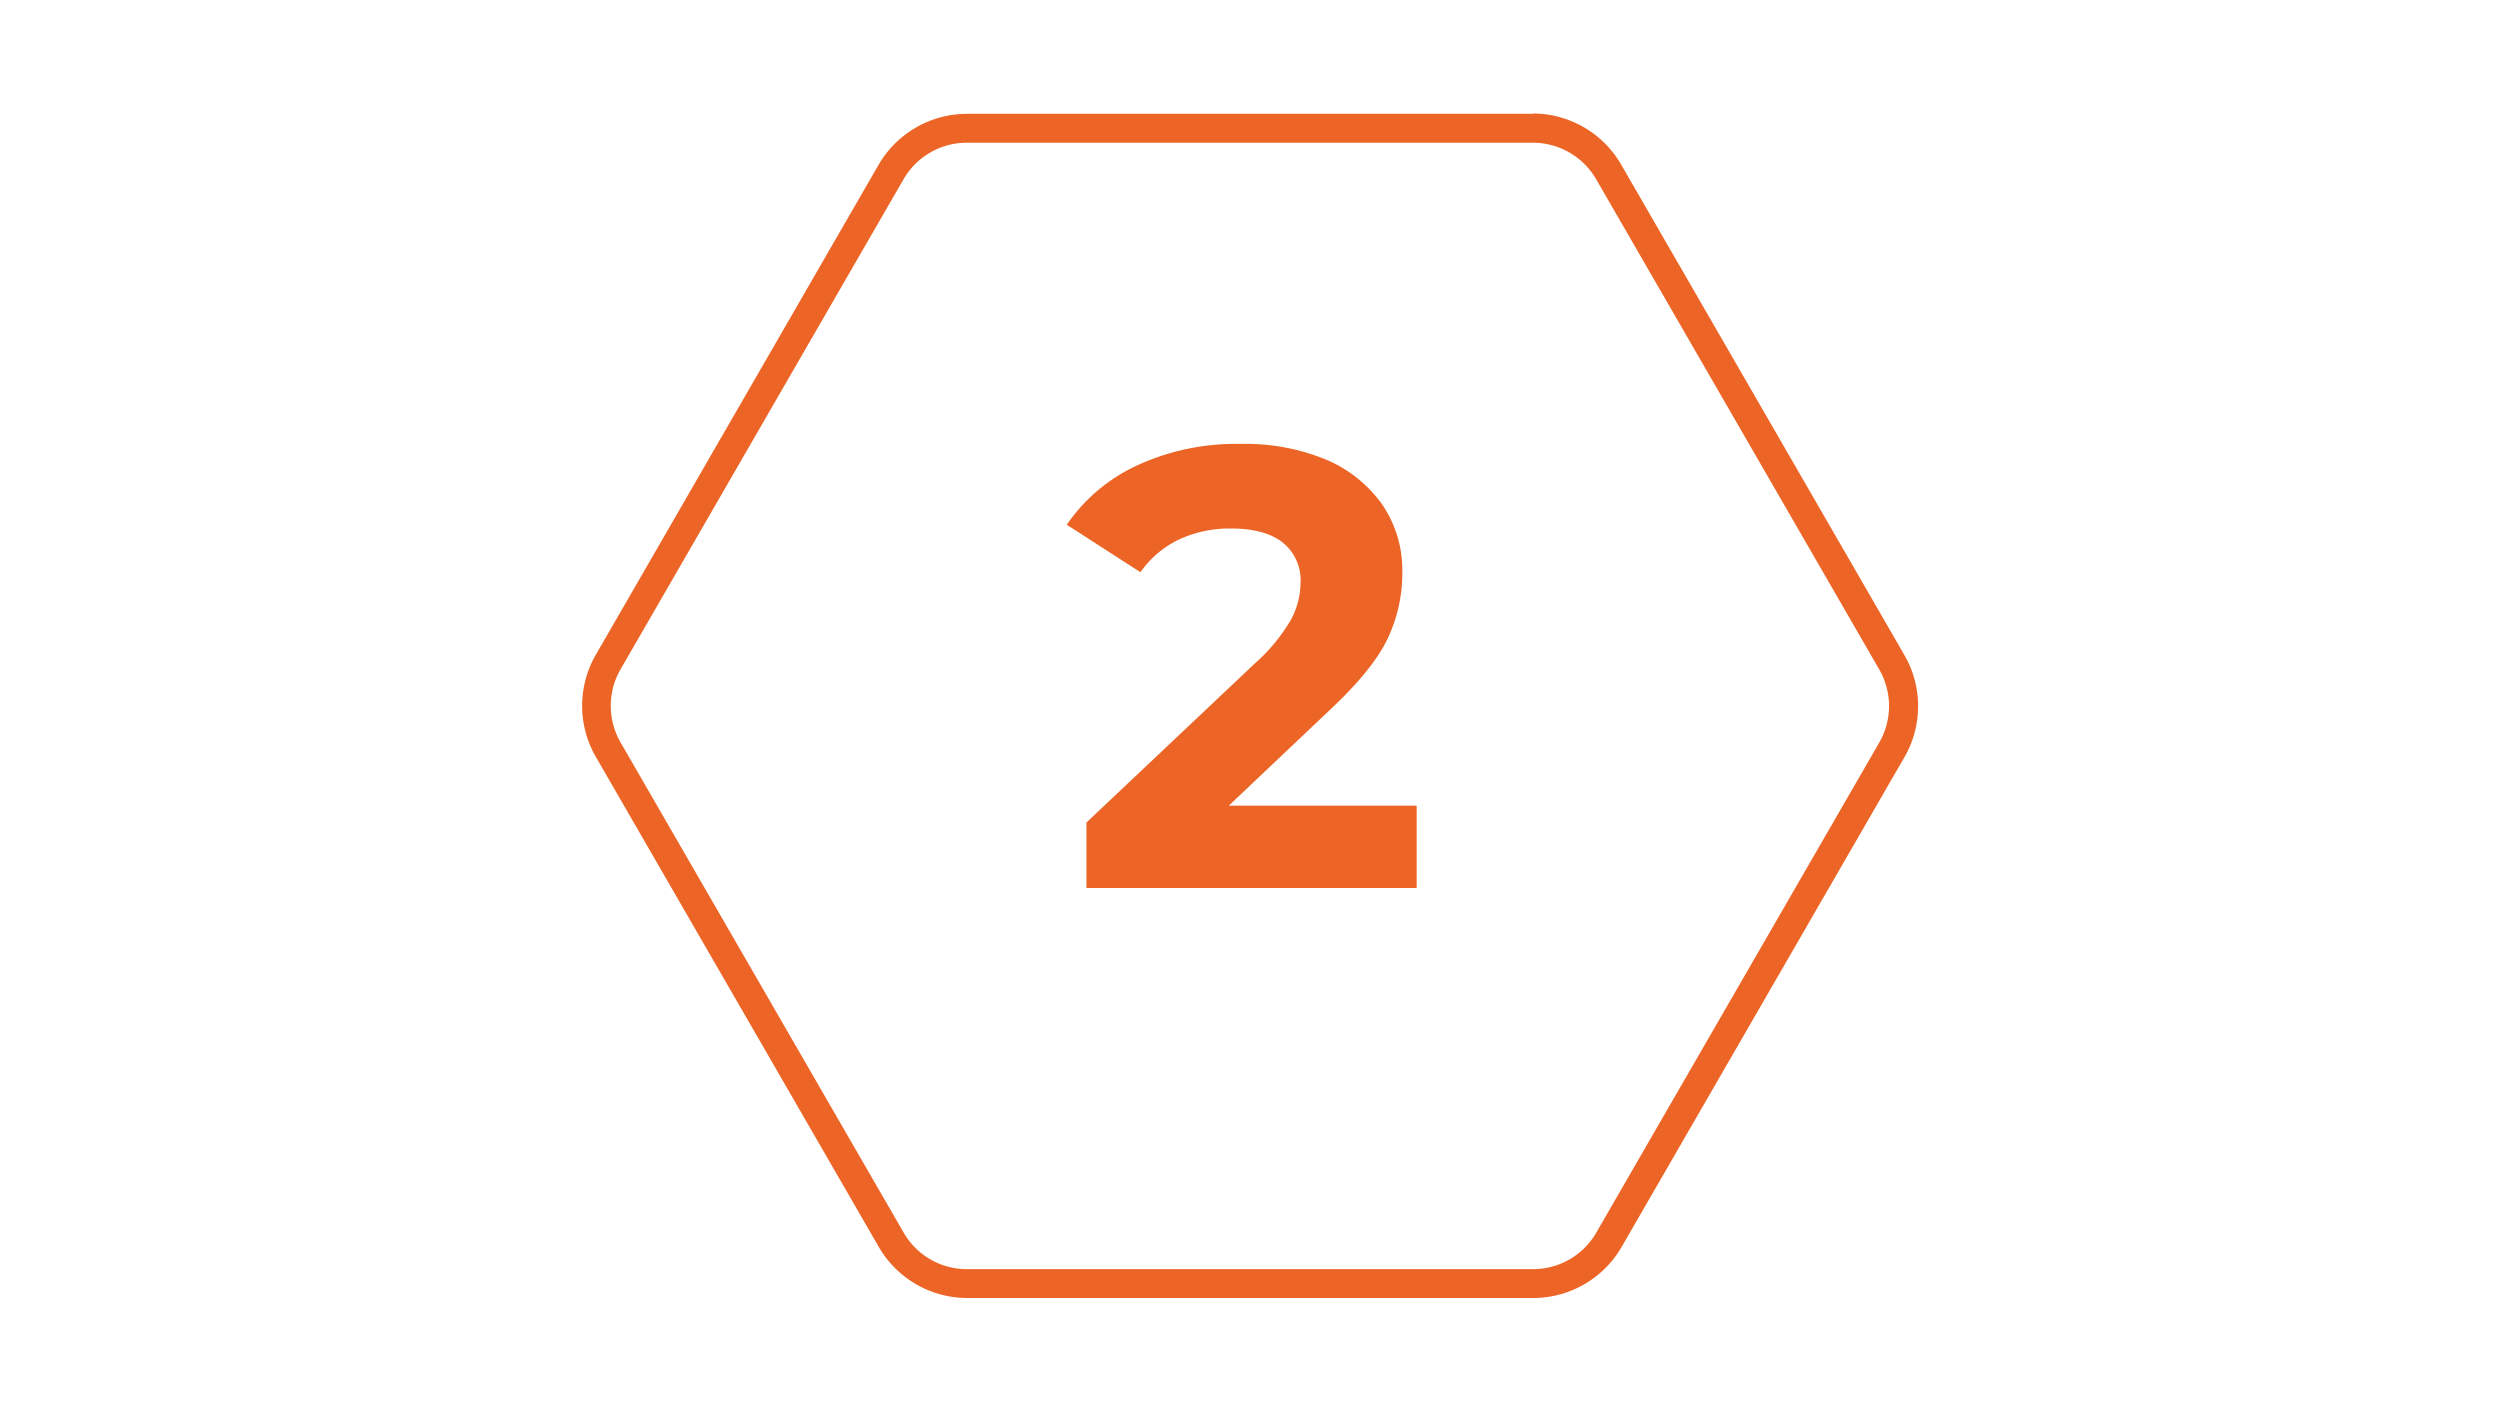
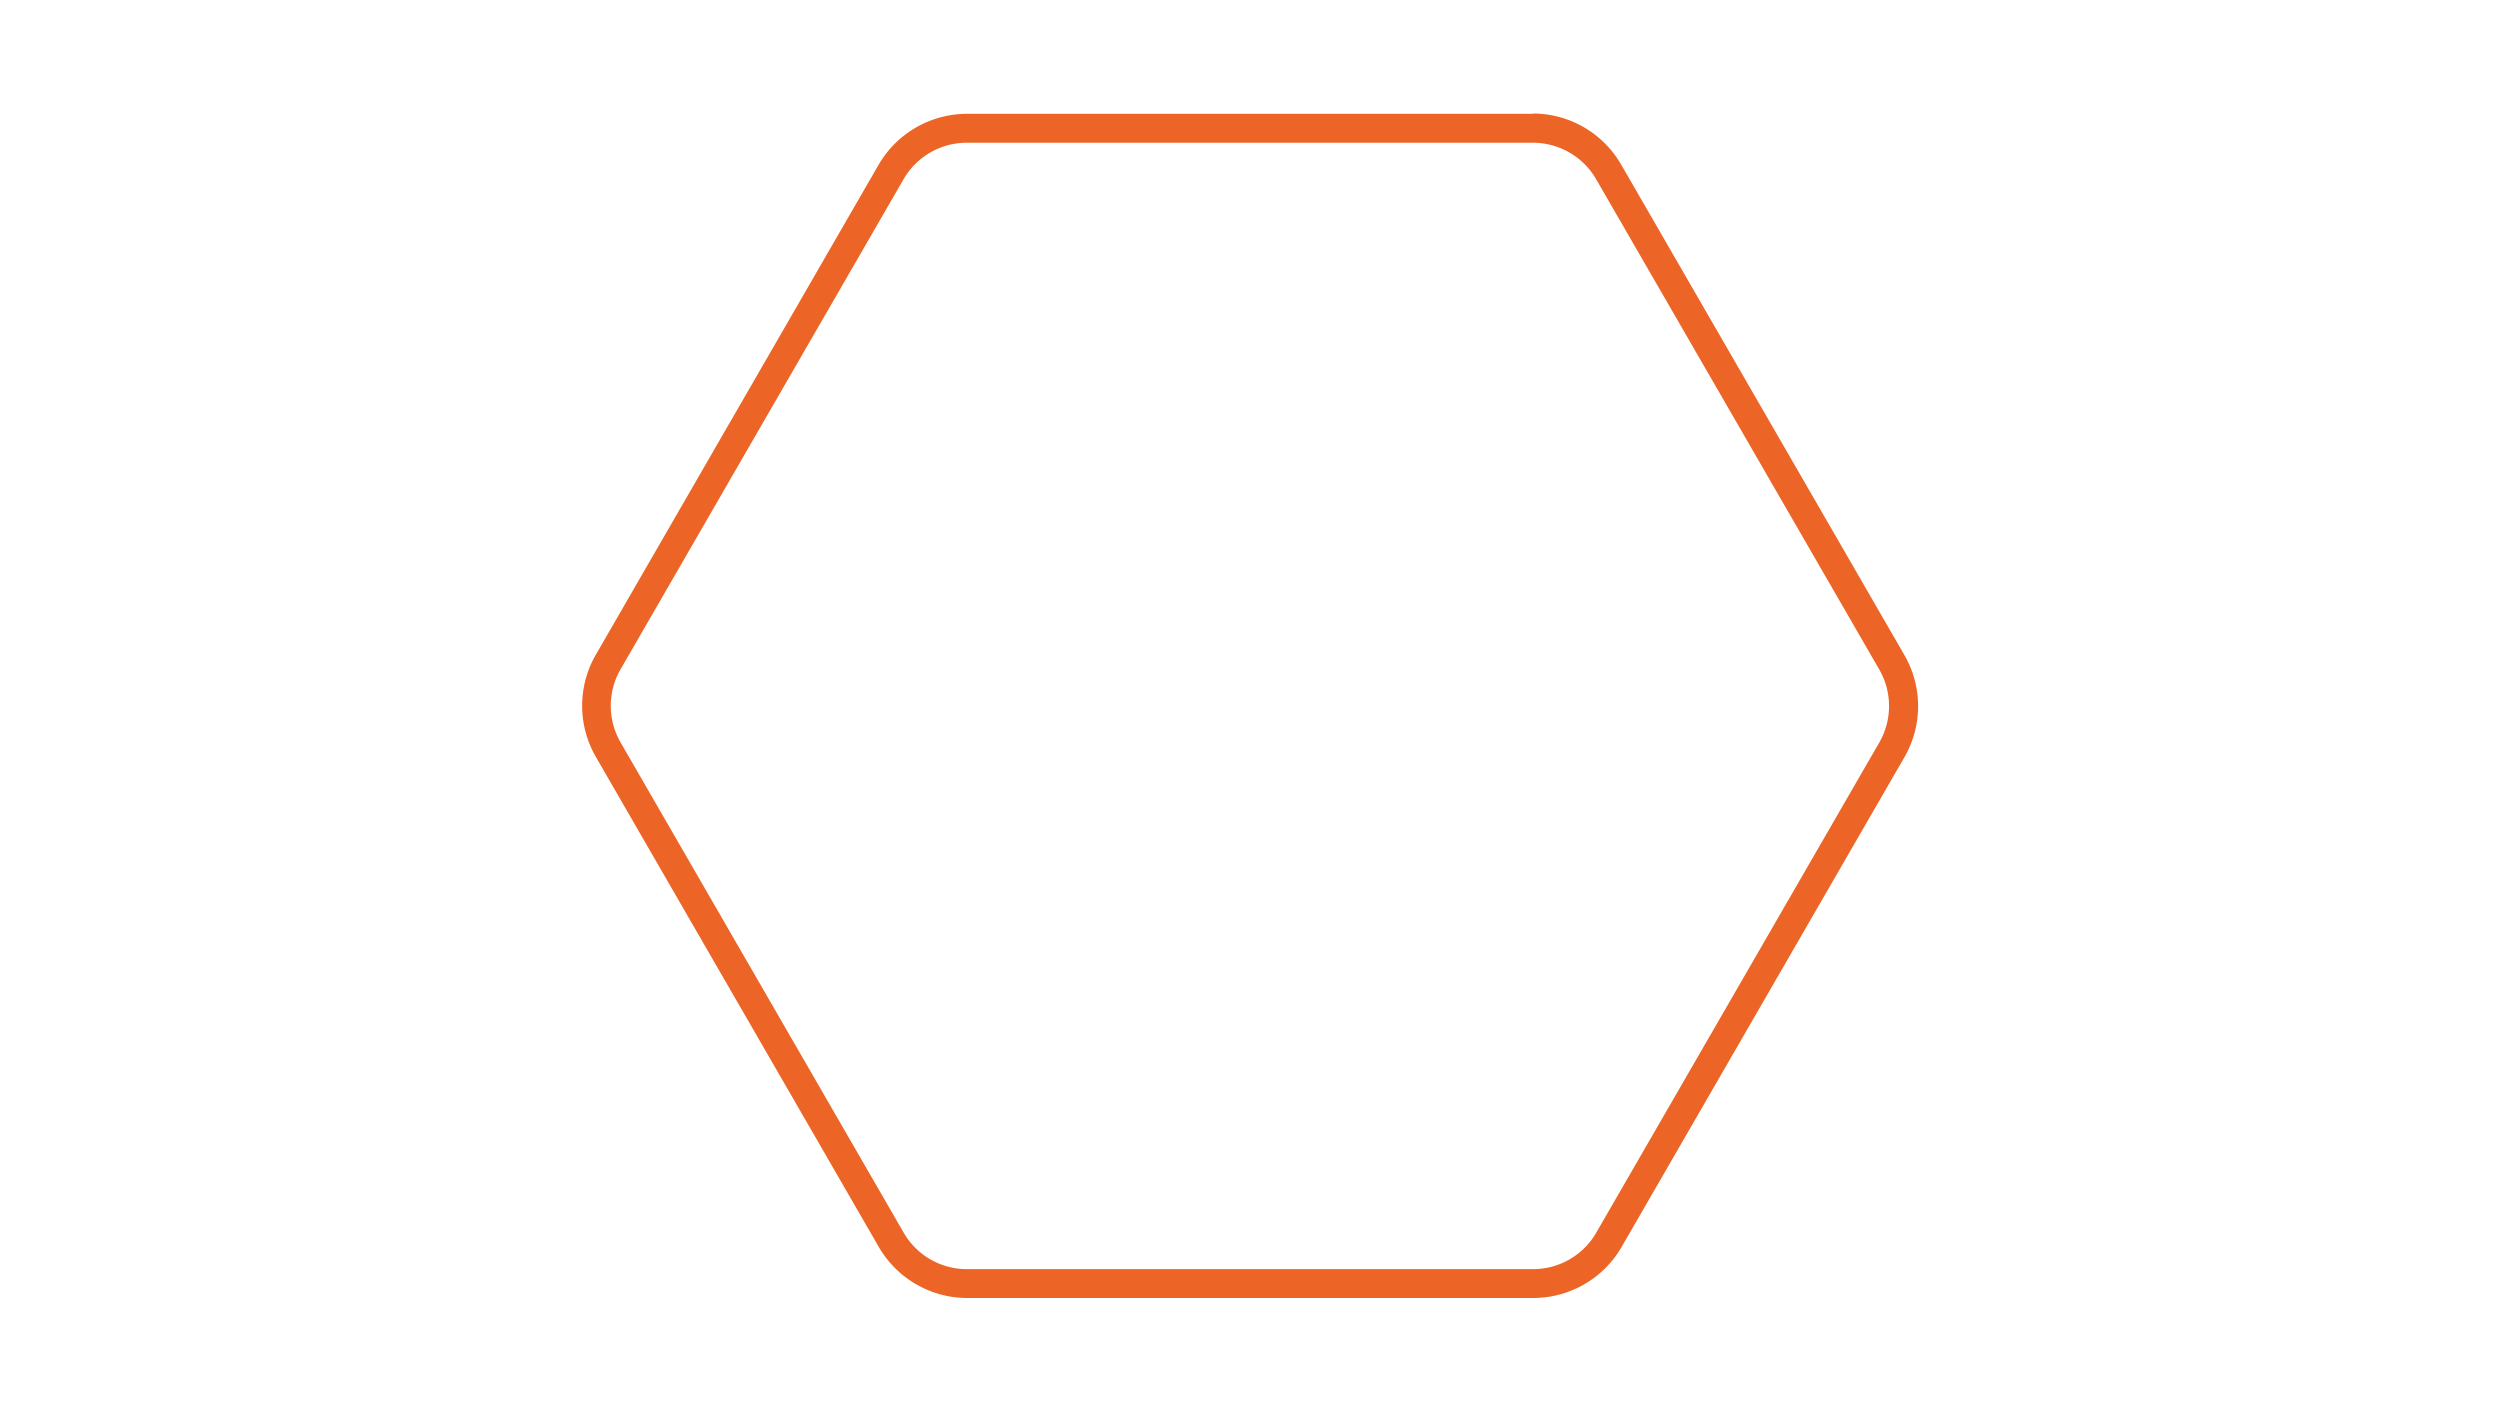
<svg xmlns="http://www.w3.org/2000/svg" viewBox="0 0 402.83 227.45">
  <defs>
    <style>.cls-1{fill:#fff;}.cls-2{fill:#ec6526;}</style>
  </defs>
  <g id="Warstwa_2" data-name="Warstwa 2">
    <g id="Warstwa_1-2" data-name="Warstwa 1">
-       <rect class="cls-1" width="402.83" height="227.45" />
      <path class="cls-2" d="M247,23a11.77,11.77,0,0,1,10.19,5.88l45.62,79a11.78,11.78,0,0,1,0,11.77l-45.62,79A11.75,11.75,0,0,1,247,204.5H155.79a11.75,11.75,0,0,1-10.18-5.88l-45.62-79a11.78,11.78,0,0,1,0-11.77l45.62-79A11.75,11.75,0,0,1,155.79,23H247m0-4.66H155.79a16.49,16.49,0,0,0-14.22,8.21L96,105.51a16.45,16.45,0,0,0,0,16.43l45.61,79a16.49,16.49,0,0,0,14.22,8.21H247A16.47,16.47,0,0,0,261.25,201l45.62-79a16.45,16.45,0,0,0,0-16.43l-45.62-79A16.46,16.46,0,0,0,247,18.29Z" />
-       <path class="cls-2" d="M228.27,129.82v13.27H175.06V132.53l27.16-25.65a28.55,28.55,0,0,0,5.83-7.09,12.82,12.82,0,0,0,1.51-5.88,7.79,7.79,0,0,0-2.87-6.49q-2.87-2.27-8.4-2.26A19.31,19.31,0,0,0,190,86.92a16,16,0,0,0-6.24,5.28l-11.87-7.65A27.89,27.89,0,0,1,183.21,75a38,38,0,0,1,16.59-3.47A34.12,34.12,0,0,1,213.53,74a21.15,21.15,0,0,1,9.16,7.25,18.78,18.78,0,0,1,3.27,11,24.53,24.53,0,0,1-2.42,10.76q-2.41,5-9.35,11.47L198,129.82Z" />
    </g>
  </g>
</svg>